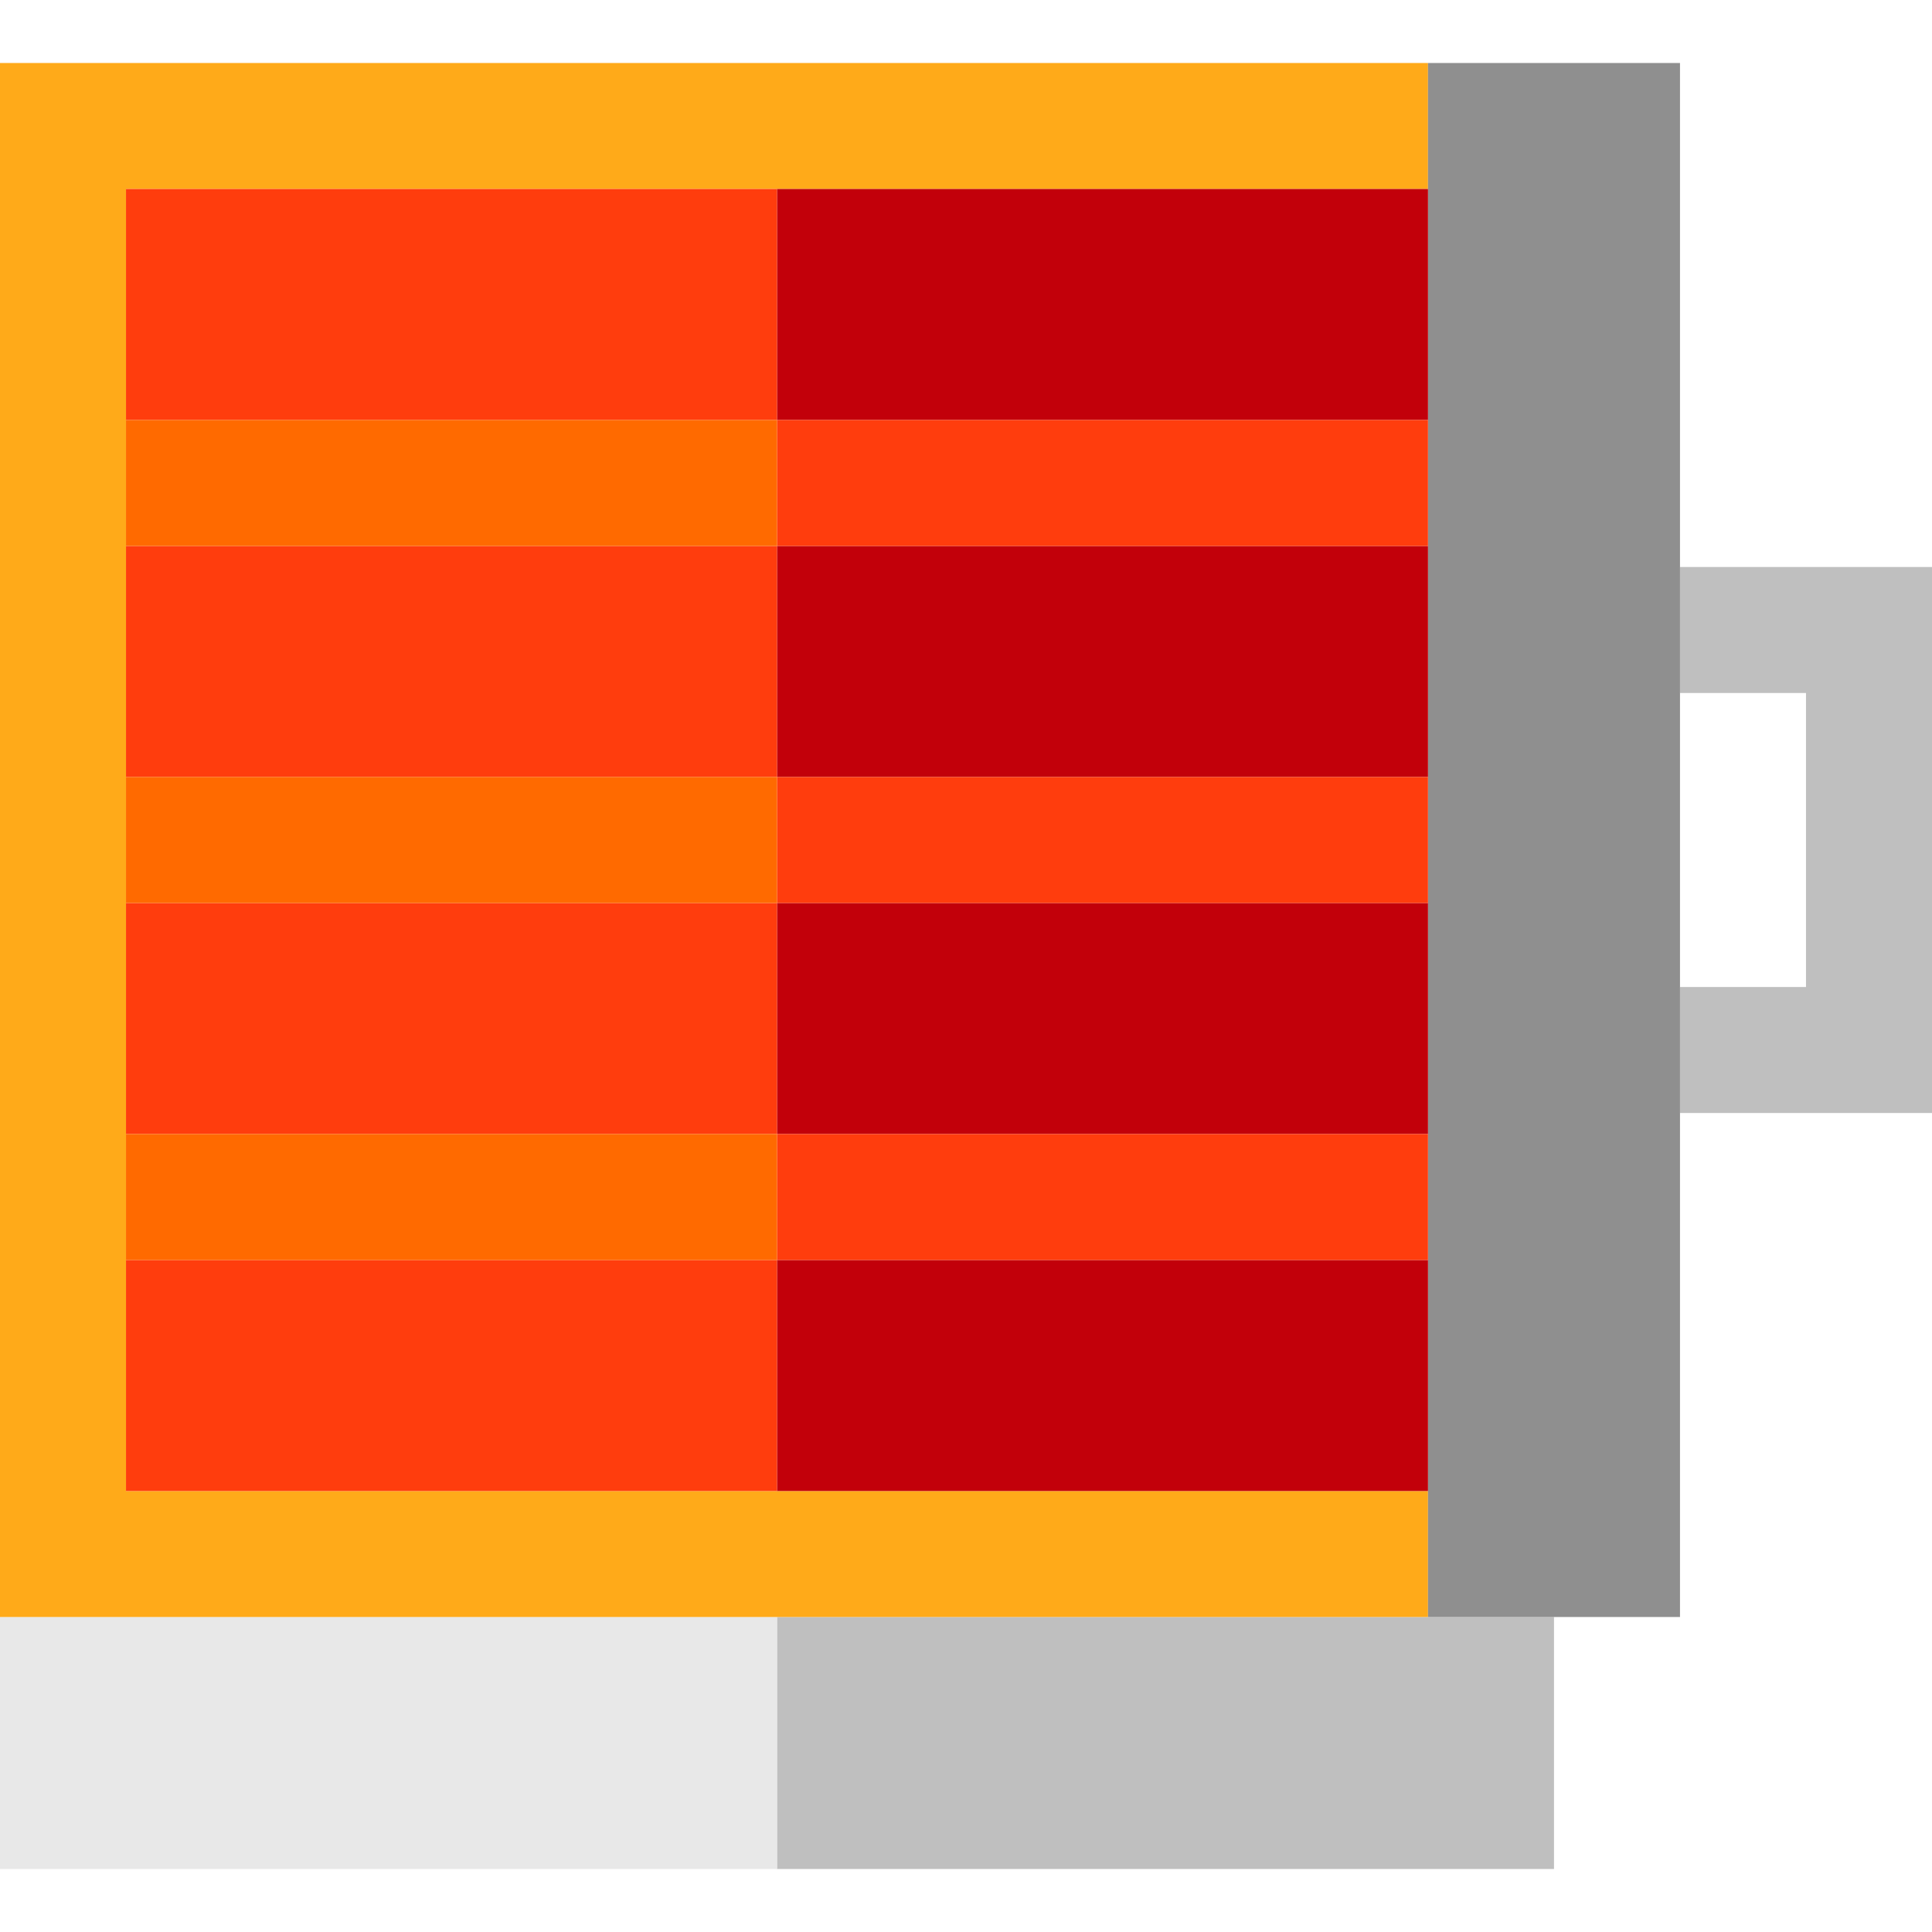
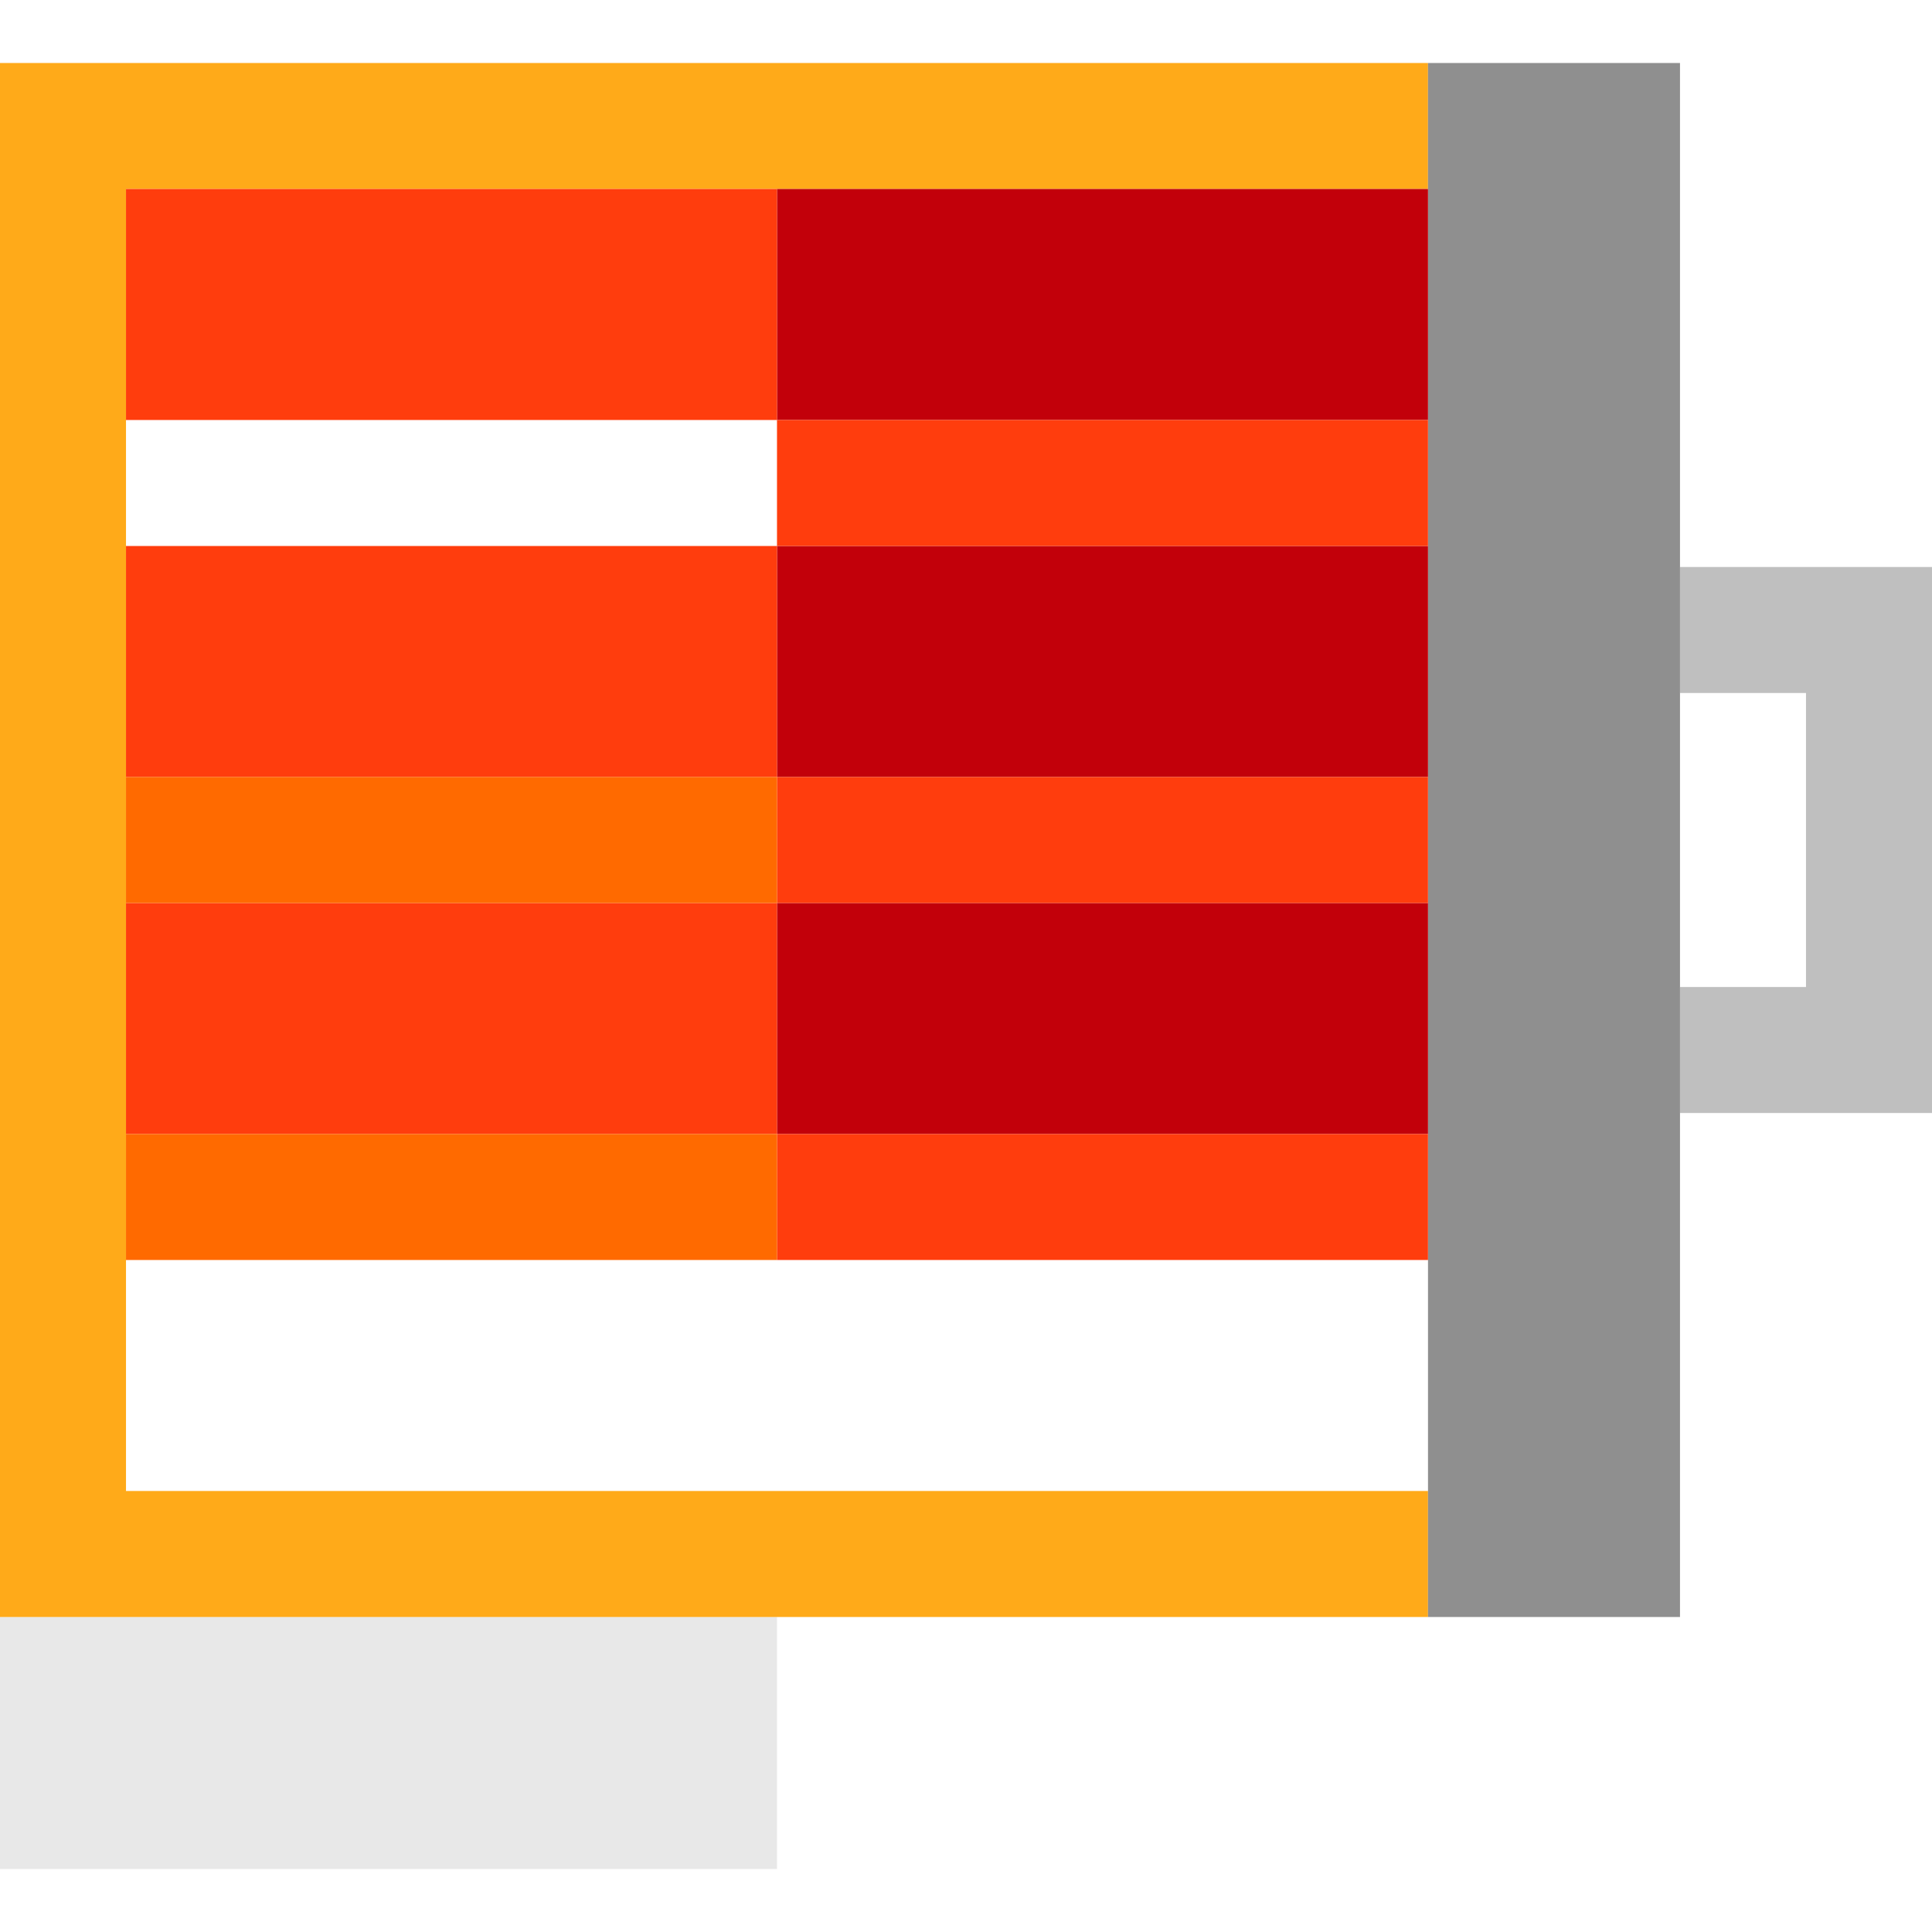
<svg xmlns="http://www.w3.org/2000/svg" version="1.1" id="Capa_1" x="0px" y="0px" viewBox="0 0 460 460" style="enable-background:new 0 0 460 460;" xml:space="preserve">
  <g id="XMLID_1167_">
-     <rect id="XMLID_1168_" x="185" y="385" style="fill:#BFBFBF;" width="185" height="60" />
    <rect id="XMLID_1169_" y="385" style="fill:#E8E8E8;" width="185" height="60" />
    <polygon id="XMLID_1170_" style="fill:#FFAA19;" points="340,385 340,355 30,355 30,45 340,45 340,15 0,15 0,385  " />
    <polygon id="XMLID_1171_" style="fill:#BFBFBF;" points="400,135 400,165 430,165 430,235 400,235 400,265 460,265 460,135  " />
    <rect id="XMLID_1172_" x="340" y="15" style="fill:#8F8F8F;" width="60" height="370" />
    <rect id="XMLID_1173_" x="185" y="130" style="fill:#C2000A;" width="155" height="55" />
-     <rect id="XMLID_1174_" x="185" y="300" style="fill:#C2000A;" width="155" height="55" />
    <rect id="XMLID_1175_" x="185" y="215" style="fill:#C2000A;" width="155" height="55" />
    <rect id="XMLID_1176_" x="185" y="45" style="fill:#C2000A;" width="155" height="55" />
    <rect id="XMLID_1177_" x="30" y="45" style="fill:#FF3D0D;" width="155" height="55" />
    <rect id="XMLID_1178_" x="30" y="215" style="fill:#FF3D0D;" width="155" height="55" />
-     <rect id="XMLID_1179_" x="30" y="300" style="fill:#FF3D0D;" width="155" height="55" />
    <rect id="XMLID_1180_" x="30" y="130" style="fill:#FF3D0D;" width="155" height="55" />
    <rect id="XMLID_1181_" x="185" y="270" style="fill:#FF3D0D;" width="155" height="30" />
    <rect id="XMLID_1182_" x="185" y="185" style="fill:#FF3D0D;" width="155" height="30" />
    <rect id="XMLID_1183_" x="185" y="100" style="fill:#FF3D0D;" width="155" height="30" />
    <rect id="XMLID_1184_" x="30" y="270" style="fill:#FF6A00;" width="155" height="30" />
    <rect id="XMLID_1185_" x="30" y="185" style="fill:#FF6A00;" width="155" height="30" />
-     <rect id="XMLID_1186_" x="30" y="100" style="fill:#FF6A00;" width="155" height="30" />
  </g>
  <g>
</g>
  <g>
</g>
  <g>
</g>
  <g>
</g>
  <g>
</g>
  <g>
</g>
  <g>
</g>
  <g>
</g>
  <g>
</g>
  <g>
</g>
  <g>
</g>
  <g>
</g>
  <g>
</g>
  <g>
</g>
  <g>
</g>
</svg>